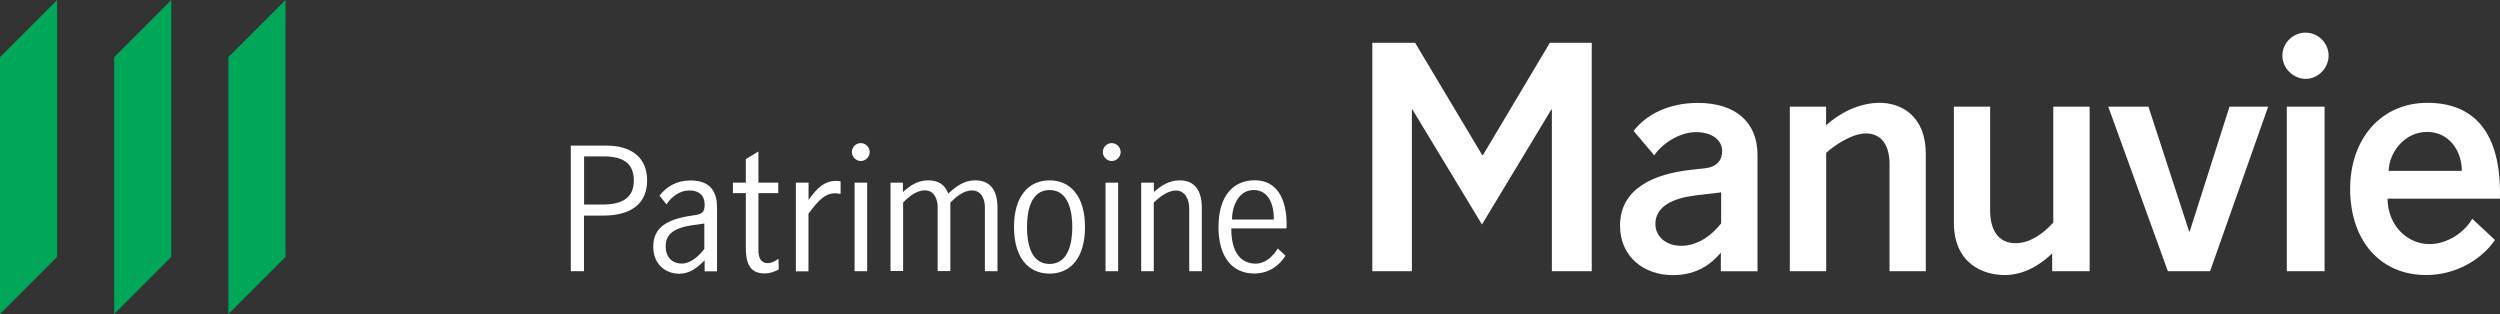
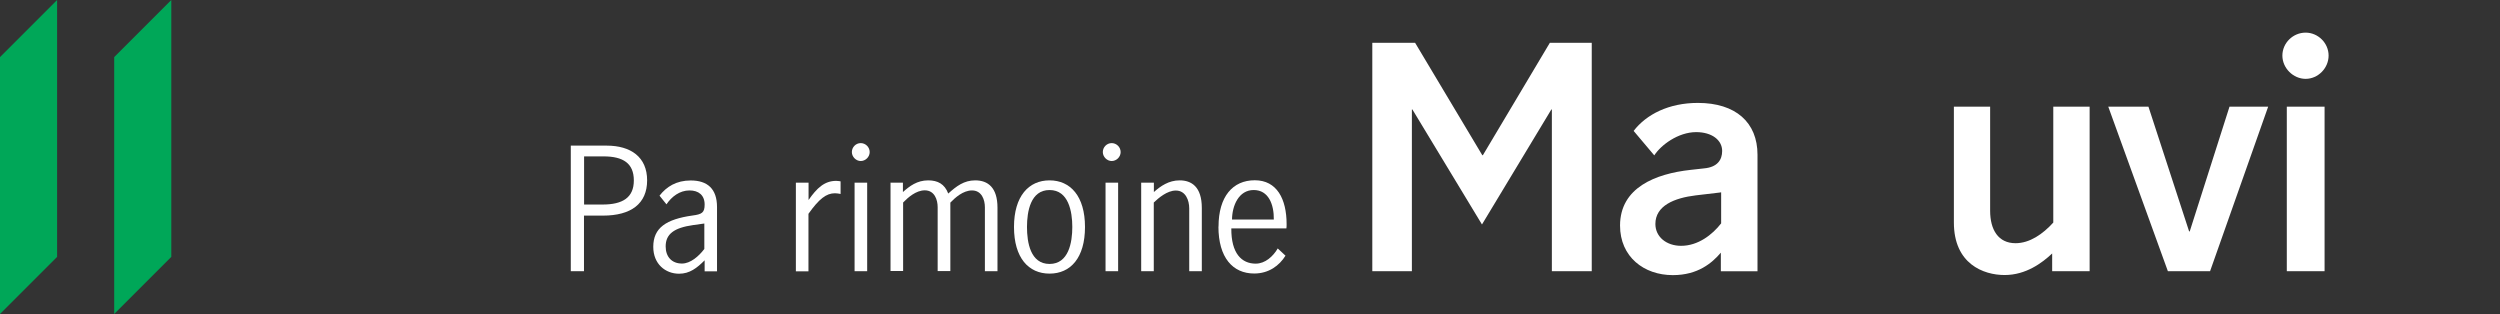
<svg xmlns="http://www.w3.org/2000/svg" viewBox="0 0 248.25 31.18" id="Logo">
  <rect x="0" y="0" width="248.25" height="31.18" fill="#333333" stroke="none" />
  <defs>
    <style>
      .cls-1 {
        fill: #00a758;
      }

      .cls-1, .cls-2 {
        stroke-width: 0px;
      }

      .cls-2 {
        fill: #fff;
      }
    </style>
  </defs>
-   <polygon points="22.68 5.67 22.68 31.18 28.35 25.51 28.35 0 22.68 5.67" class="cls-1" />
  <polygon points="11.34 31.18 17.01 25.51 17.01 0 11.34 5.67 11.34 31.18" class="cls-1" />
  <polygon points="0 31.18 5.67 25.51 5.67 0 0 5.67 0 31.18" class="cls-1" />
  <g>
    <path d="M170.88,26.93v-1.84c-.88,1.03-2.28,2.23-4.77,2.23-2.87,0-5.24-1.82-5.24-4.92,0-3.78,3.54-5.15,7-5.53l1.35-.15c1.32-.12,1.79-.85,1.79-1.73,0-1.08-1.02-1.87-2.58-1.87-1.79,0-3.51,1.29-4.16,2.31l-2.05-2.43c1.26-1.64,3.49-2.78,6.38-2.78,3.75,0,5.92,1.93,5.92,5.15v11.57h-3.63ZM170.85,19.11l-2.46.29c-2.14.26-4.01,1.03-4.01,2.84,0,1.29,1.11,2.17,2.55,2.17,1.7,0,3.11-1.11,3.98-2.23v-3.08h-.06Z" class="cls-2" />
-     <path d="M181.33,26.93h-3.6V10.59h3.6v1.85c1.29-1.17,3.22-2.23,5.33-2.23,1.93,0,4.57,1.11,4.57,5.1v11.62h-3.6v-10.69c0-1.61-.67-2.99-2.34-2.99-1.38,0-3.13,1.17-3.95,1.93v11.74Z" class="cls-2" />
    <path d="M203.9,10.59h3.6v16.34h-3.72v-1.76c-1,.94-2.61,2.14-4.72,2.14s-5.04-1.11-5.04-5.21v-11.51h3.6v10.34c0,1.9.82,3.22,2.52,3.22,1.41,0,2.72-.91,3.75-2.05v-11.51Z" class="cls-2" />
    <path d="M228.95,3.24c1.23,0,2.28,1.03,2.28,2.28s-1.05,2.31-2.28,2.31-2.31-1.06-2.31-2.31,1.05-2.28,2.31-2.28M230.83,26.93h-3.75V10.59h3.75v16.34Z" class="cls-2" />
-     <path d="M237.08,19.73c.03,2.64,1.93,4.51,4.19,4.51,1.7,0,3.46-1.14,4.22-2.52l2.26,2.11c-1.32,1.93-3.87,3.48-6.82,3.48-4.66,0-7.56-3.51-7.56-8.55s3.13-8.55,7.67-8.55,7.38,2.84,7.2,9.52h-11.16ZM244.46,16.97c0-1.99-1.26-3.87-3.46-3.87s-3.75,1.99-3.81,3.87h7.26Z" class="cls-2" />
    <polygon points="140.2 26.93 136.27 26.93 136.27 4.25 140.52 4.25 147.19 15.41 147.25 15.41 153.9 4.25 158.06 4.25 158.06 26.93 154.1 26.93 154.1 10.87 154.05 10.87 147.16 22.29 140.25 10.87 140.2 10.87 140.2 26.93" class="cls-2" />
    <polygon points="217.44 22.98 221.39 10.59 225.23 10.59 219.46 26.93 215.27 26.93 209.35 10.59 213.34 10.59 217.38 22.98 217.44 22.98" class="cls-2" />
  </g>
  <g>
    <path d="M56.69,14.46h3.55c2.39,0,4.02,1.13,4.02,3.45s-1.6,3.5-4.38,3.5h-1.89v5.52h-1.31v-12.47ZM59.84,20.31c1.99,0,3.1-.69,3.1-2.39s-1.06-2.39-3-2.39h-1.94v4.78h1.84Z" class="cls-2" />
    <path d="M64.87,24.51c0-1.89,1.28-2.74,3.9-3.11.94-.12,1.2-.29,1.2-1.09,0-.94-.61-1.4-1.5-1.4-.98,0-1.78.62-2.29,1.38l-.69-.86c.69-.89,1.67-1.51,3.1-1.51,1.65,0,2.61.82,2.61,2.64v6.38h-1.23v-1.09c-.76.76-1.48,1.33-2.54,1.33-1.35,0-2.56-.96-2.56-2.66ZM69.94,24.72v-2.52h-.03l-1.08.15c-1.9.27-2.73.89-2.73,2.12,0,1.03.61,1.7,1.62,1.7.84,0,1.67-.72,2.22-1.45Z" class="cls-2" />
-     <path d="M74.06,24.62v-5.44h-1.28v-1.04h1.28v-2.34l1.25-.76v3.1h1.97v1.04h-1.97v5.67c0,.81.29,1.28.93,1.28.37,0,.77-.22,1.06-.44l.03,1.06c-.34.2-.82.4-1.4.4-1.28,0-1.87-.74-1.87-2.54Z" class="cls-2" />
    <path d="M79.04,18.14h1.25v1.72c.82-1.18,1.58-1.9,2.74-1.9.24,0,.44.05.44.05v1.25c-.17-.03-.35-.07-.56-.07-.86,0-1.58.56-2.63,2.04v5.71h-1.25v-8.79Z" class="cls-2" />
    <path d="M84.59,15.1c0-.49.4-.89.88-.89s.89.4.89.89-.42.89-.89.89-.88-.42-.88-.89ZM84.86,18.14h1.25v8.79h-1.25v-8.79Z" class="cls-2" />
    <path d="M88.41,18.14h1.25v.93c.66-.59,1.41-1.16,2.51-1.16.93,0,1.63.35,1.99,1.31.82-.74,1.57-1.31,2.68-1.31,1.26,0,2.21.71,2.21,2.71v6.31h-1.25v-6.35c0-.72-.3-1.67-1.28-1.67-.88,0-1.68.72-2.15,1.21v6.8h-1.26v-6.35c0-.72-.3-1.67-1.28-1.67-.87,0-1.68.72-2.15,1.21v6.8h-1.25v-8.79Z" class="cls-2" />
    <path d="M100.69,22.54c0-3.06,1.46-4.63,3.53-4.63s3.52,1.57,3.52,4.63-1.43,4.63-3.52,4.63-3.53-1.57-3.53-4.63ZM106.48,22.54c0-1.53-.37-3.67-2.26-3.67s-2.24,2.14-2.24,3.67.34,3.67,2.24,3.67,2.26-2.14,2.26-3.67Z" class="cls-2" />
    <path d="M109.51,15.1c0-.49.4-.89.88-.89s.89.4.89.89-.42.89-.89.89-.88-.42-.88-.89ZM109.78,18.14h1.25v8.79h-1.25v-8.79Z" class="cls-2" />
    <path d="M113.33,18.14h1.25v.93c.66-.59,1.48-1.16,2.56-1.16,1.16,0,2.2.62,2.2,2.74v6.28h-1.25v-6.24c0-.79-.35-1.77-1.33-1.77-.86,0-1.72.74-2.19,1.19v6.82h-1.25v-8.79Z" class="cls-2" />
    <path d="M121,22.5c0-2.98,1.41-4.6,3.6-4.6s3.16,1.85,3.16,4.36c0,.15,0,.27-.02.42h-5.47c-.02,2.49,1.03,3.5,2.42,3.5.94,0,1.73-.72,2.19-1.51l.77.72c-.61.98-1.65,1.77-3.11,1.77-2.12,0-3.55-1.57-3.55-4.66ZM126.49,21.8c.02-1.5-.52-2.93-2-2.93s-2.14,1.55-2.15,2.93h4.16Z" class="cls-2" />
  </g>
</svg>